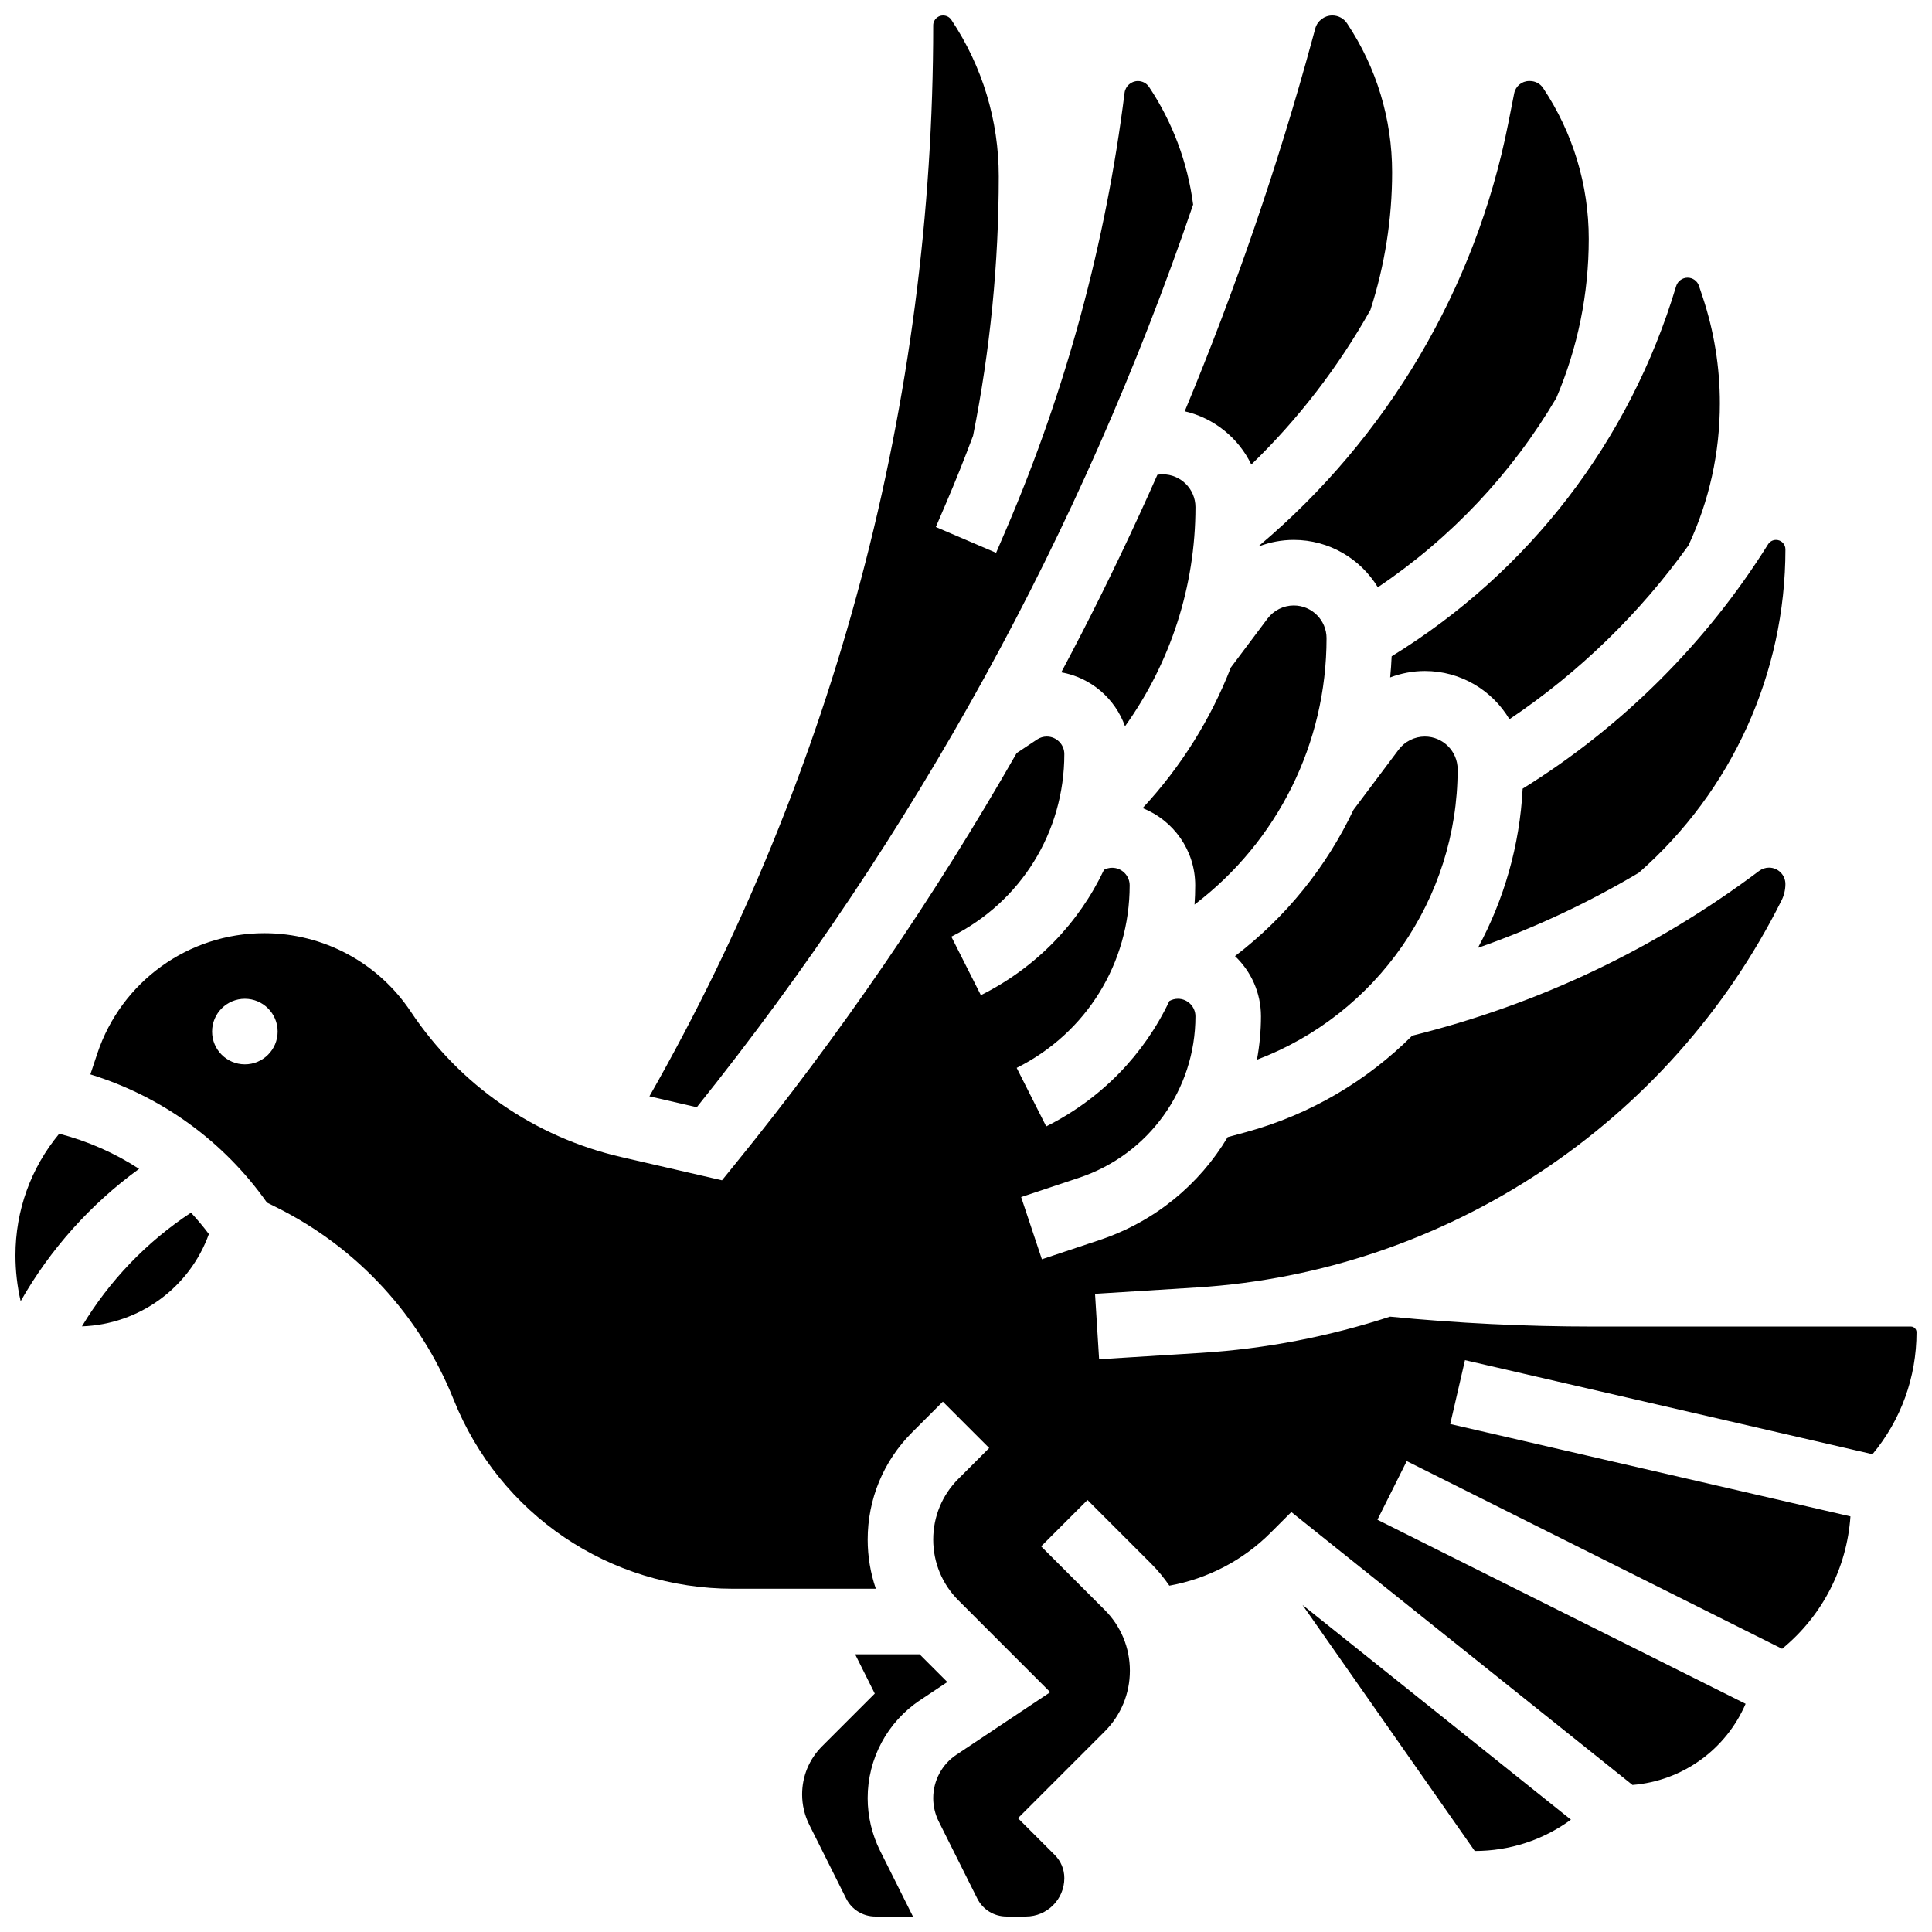
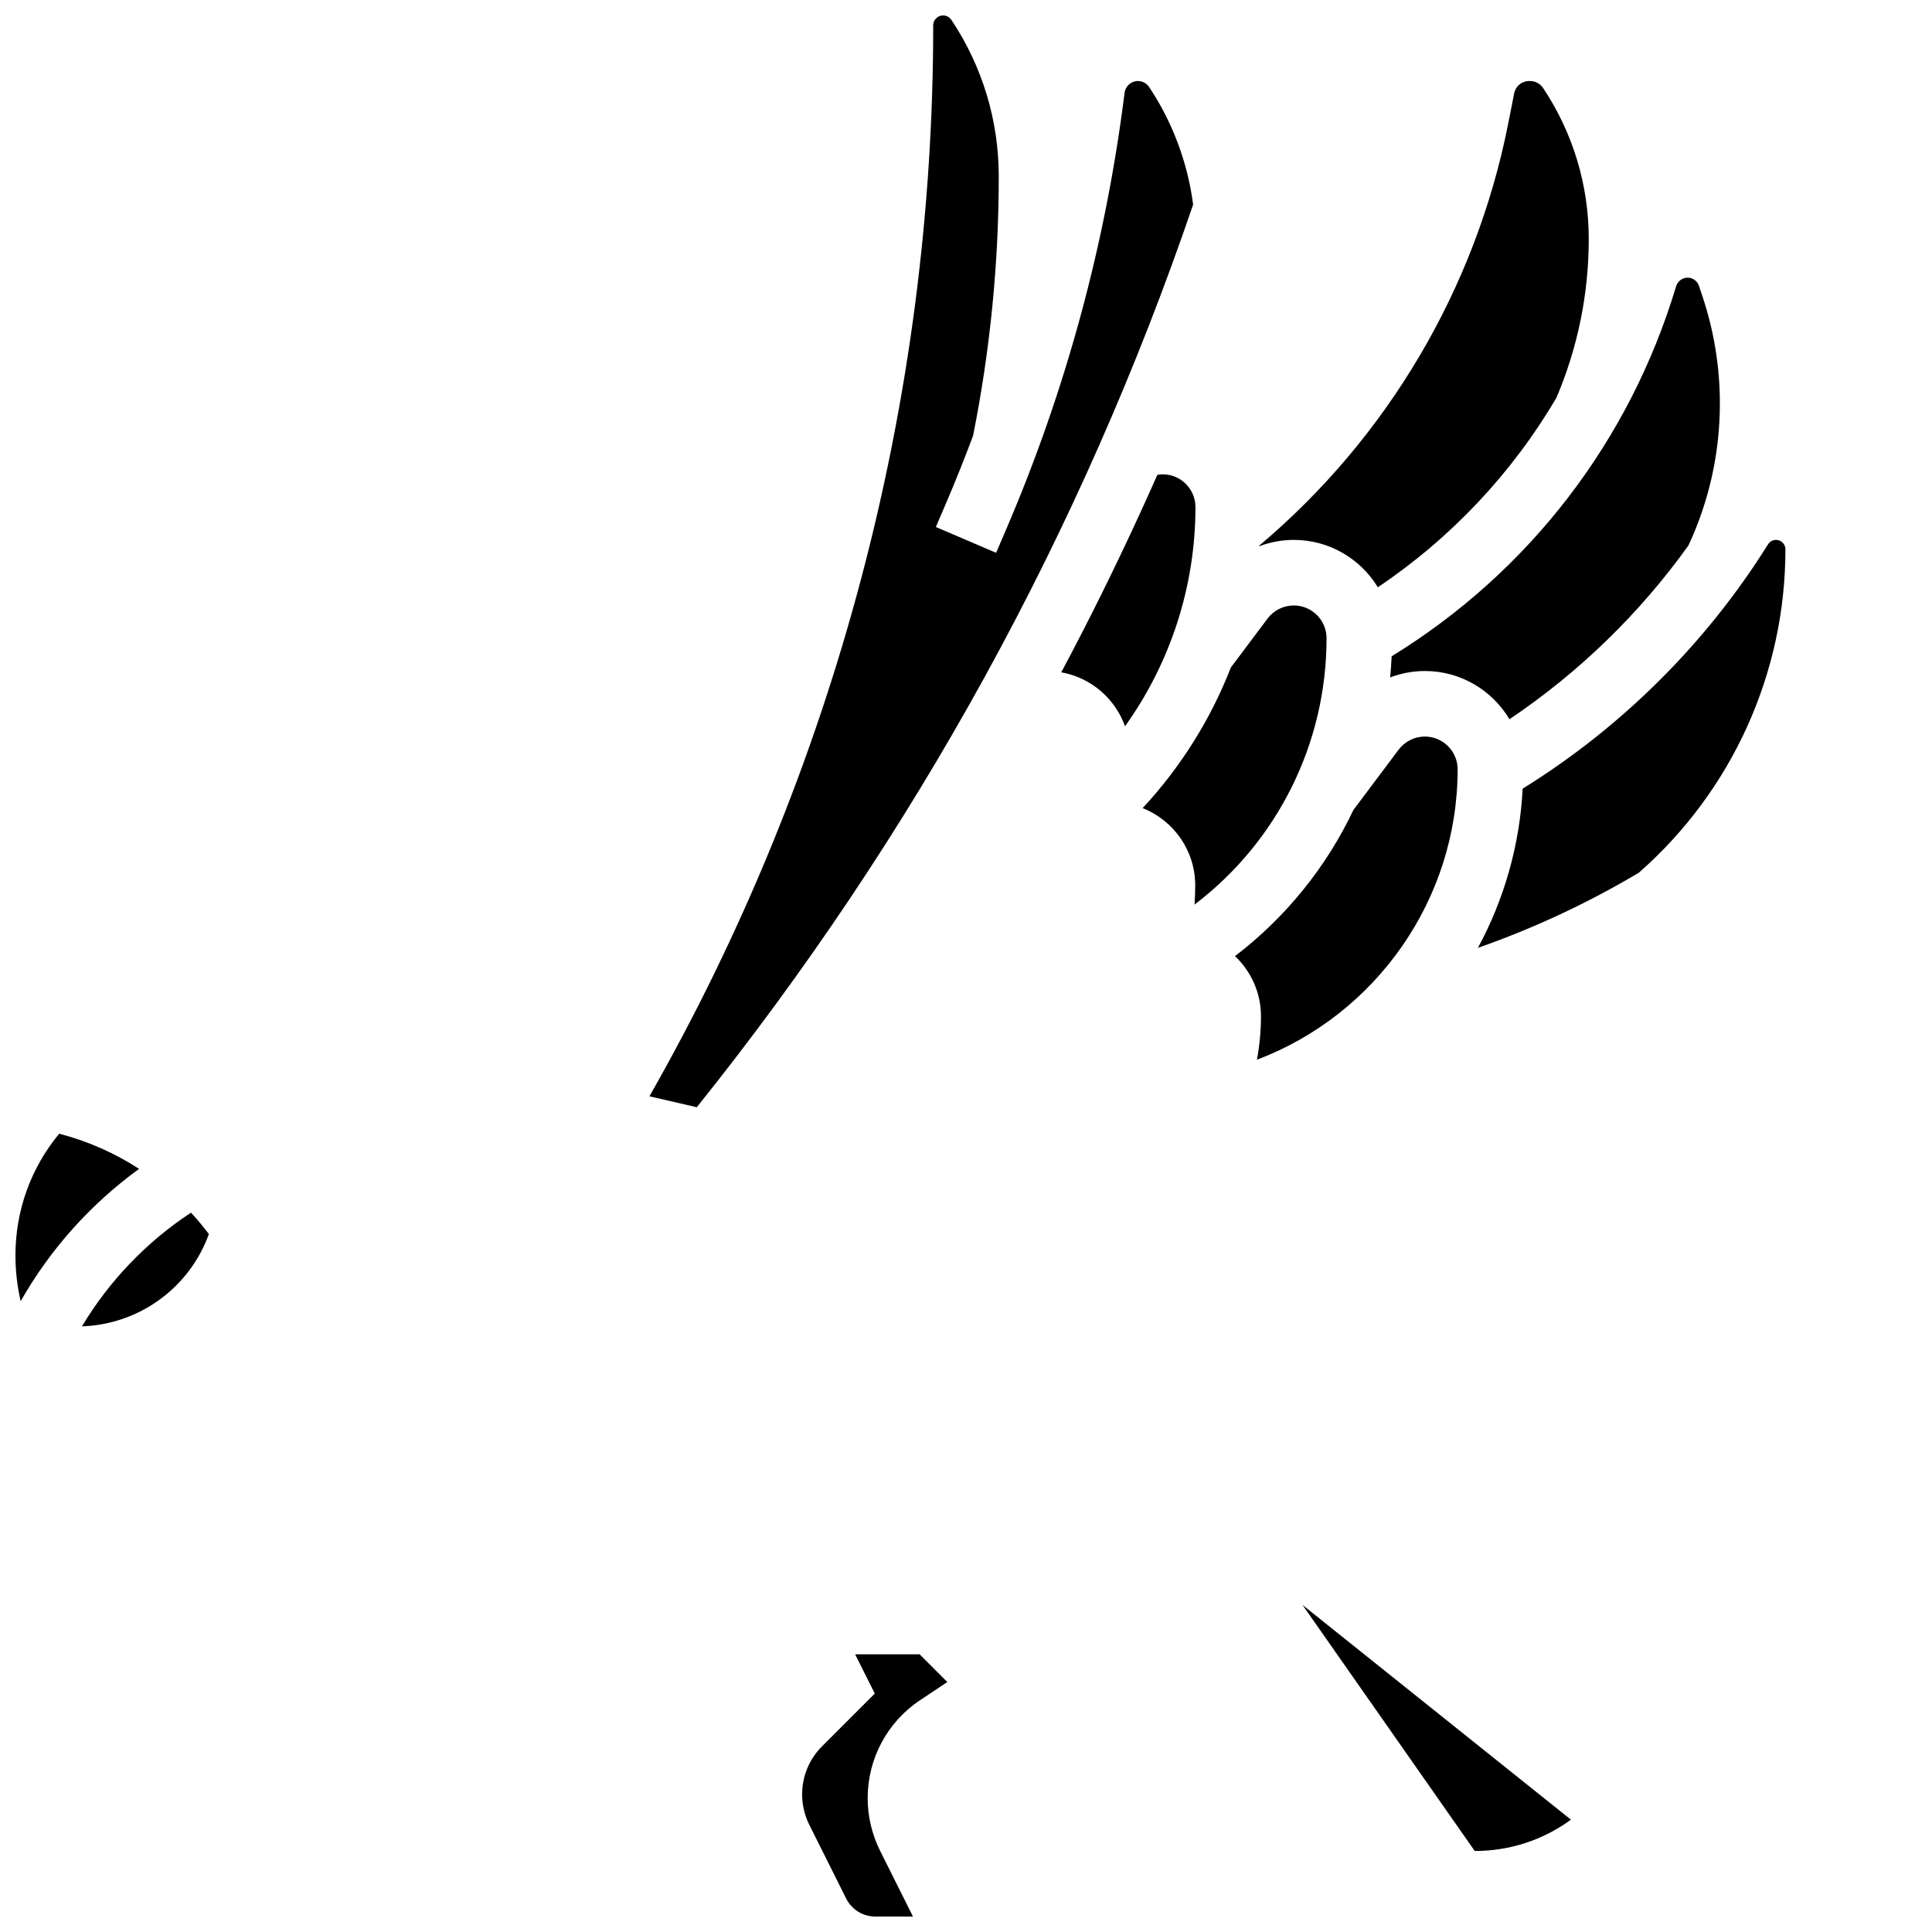
<svg xmlns="http://www.w3.org/2000/svg" width="800px" height="800px" version="1.1" viewBox="144 144 512 512">
  <defs>
    <clipPath id="e">
      <path d="m457 148.09h56v119.91h-56z" />
    </clipPath>
    <clipPath id="d">
      <path d="m356 582h40v69.902h-40z" />
    </clipPath>
    <clipPath id="c">
-       <path d="m167 339h484.9v312.9h-484.9z" />
-     </clipPath>
+       </clipPath>
    <clipPath id="b">
      <path d="m148.09 444h32.906v45h-32.906z" />
    </clipPath>
    <clipPath id="a">
      <path d="m316 148.09h145v289.91h-145z" />
    </clipPath>
  </defs>
  <g clip-path="url(#e)">
-     <path d="m475.61 267.11c12.496-12.09 23.117-25.922 31.57-40.988 3.805-11.812 5.746-24.082 5.746-36.492 0-14.086-4.129-27.727-11.945-39.445-0.871-1.309-2.328-2.09-3.898-2.09-2.109 0-3.969 1.422-4.523 3.453l-0.836 3.074c-9.117 33.434-20.422 66.336-33.762 98.375 7.785 1.793 14.254 7.074 17.648 14.113z" />
-   </g>
+     </g>
  <path d="m495.55 313.14c0-4.789-3.898-8.688-8.688-8.688-2.719 0-5.316 1.297-6.949 3.473l-9.723 12.965c-5.336 13.703-13.246 26.367-23.383 37.266 8.152 3.231 13.938 11.176 13.938 20.465 0 1.711-0.062 3.414-0.18 5.102 22.008-16.727 34.984-42.719 34.984-70.582z" />
  <path d="m477.72 288.59c-0.004 0.059-0.012 0.113-0.016 0.172 2.902-1.094 6-1.684 9.156-1.684 9.43 0 17.703 5.035 22.281 12.555 19.465-13.094 35.555-30.227 47.312-50.188 5.691-13.398 8.582-27.578 8.582-42.145 0-14.281-4.188-28.105-12.105-39.988-0.77-1.152-2.074-1.844-3.488-1.844h-0.211c-1.918 0-3.578 1.363-3.953 3.246l-1.598 8.086c-8.629 43.629-32 83.18-65.961 111.79z" />
  <path d="m452.12 269.7c-0.469 0-0.938 0.055-1.402 0.129-6.266 14.137-12.914 28.098-19.969 41.832-1.809 3.519-3.644 7.019-5.504 10.512 7.856 1.387 14.27 6.941 16.895 14.297 12.023-16.785 18.668-37.066 18.668-58.082 0-4.789-3.898-8.688-8.688-8.688z" />
  <path d="m512.8 317.93c-0.082 1.871-0.211 3.738-0.391 5.594 2.91-1.102 6.027-1.699 9.199-1.699 9.52 0 17.863 5.137 22.41 12.781 18.406-12.363 34.551-28.043 47.449-46.074 5.516-11.867 8.316-24.527 8.316-37.648 0-9.629-1.543-19.145-4.59-28.277l-0.949-2.848c-0.434-1.297-1.645-2.172-3.012-2.172-1.391 0-2.641 0.93-3.039 2.262-12.316 41.062-39.004 75.715-75.395 98.082z" />
  <path d="m530.29 347.88c0-4.789-3.898-8.688-8.688-8.688-2.719 0-5.316 1.297-6.949 3.473l-11.973 15.965c-7.144 15.059-17.82 28.383-31.391 38.75 4.227 4.016 6.883 9.672 6.883 15.949 0 3.914-0.375 7.762-1.07 11.508 31.668-11.984 53.188-42.582 53.188-76.957z" />
  <g clip-path="url(#d)">
    <path d="m387.84 594.56 7.211-4.809-7.336-7.336h-17.09l5.199 10.402-13.973 13.973c-3.406 3.406-5.281 7.934-5.281 12.75 0 2.781 0.656 5.574 1.906 8.062l9.75 19.5c1.48 2.965 4.457 4.801 7.769 4.801h9.953l-8.711-17.418c-2.156-4.312-3.297-9.137-3.297-13.957-0.004-10.461 5.195-20.172 13.898-25.969z" />
  </g>
  <path d="m534.82 634.53c9.293 0 18.133-2.91 25.492-8.297l-71.137-56.91z" />
  <g clip-path="url(#c)">
    <path d="m640.23 529.38c7.555-9.07 11.668-20.387 11.668-32.34 0-0.82-0.668-1.492-1.492-1.492h-84.348c-17.848 0-35.895-0.887-53.676-2.625-16.059 5.234-32.867 8.531-50.102 9.605l-27.004 1.688-1.082-17.34 27.004-1.688c65.992-4.125 125.36-43.426 154.93-102.57 0.672-1.344 1.023-2.844 1.023-4.344 0-2.394-1.949-4.344-4.344-4.344-0.934 0-1.859 0.309-2.606 0.867-27.59 20.691-58.516 35.363-91.949 43.664-11.949 11.918-26.973 20.906-44.039 25.562l-4.867 1.328c-7.492 12.555-19.332 22.398-33.914 27.258l-15.324 5.109-5.496-16.48 15.324-5.109c18.469-6.144 30.867-23.348 30.867-42.801 0-2.562-2.086-4.648-4.648-4.648-0.801 0-1.57 0.215-2.266 0.605-6.691 14.137-17.992 25.902-32.633 33.223l-7.828-15.508c18.492-9.246 29.945-27.777 29.945-48.387 0-2.562-2.086-4.648-4.648-4.648-0.754 0-1.484 0.191-2.148 0.535-6.691 14.141-17.992 25.914-32.637 33.234l-7.828-15.508c18.492-9.246 29.945-27.777 29.945-48.387 0-2.562-2.086-4.648-4.648-4.648-0.922 0-1.812 0.27-2.578 0.781l-5.41 3.606c-21.883 38.277-46.902 74.832-74.676 109.01l-3.414 4.203-26.711-6.164c-22.922-5.289-42.73-18.98-55.773-38.551-8.676-13.004-23.184-20.77-38.816-20.77-20.109 0-37.891 12.816-44.25 31.895l-1.84 5.523c18.938 5.836 35.348 17.738 46.805 33.973l2.691 1.344c21.309 10.656 37.918 28.707 46.766 50.828 12.191 30.473 41.277 50.164 74.098 50.164h37.801c-1.414-4.141-2.16-8.527-2.16-13.031 0-10.723 4.176-20.805 11.758-28.387l8.16-8.16 12.285 12.285-8.16 8.16c-4.305 4.305-6.672 10.02-6.672 16.105 0 6.082 2.371 11.801 6.672 16.102l24.336 24.34-24.844 16.562c-3.859 2.57-6.164 6.875-6.164 11.516 0 2.137 0.504 4.277 1.461 6.188l10.195 20.387c1.48 2.965 4.457 4.801 7.769 4.801h5.144c5.613 0 10.176-4.566 10.176-10.176 0-2.32-0.902-4.5-2.547-6.141l-9.738-9.742 22.988-22.988c4.301-4.305 6.668-10.02 6.668-16.105 0-6.082-2.371-11.801-6.672-16.102l-16.848-16.848 12.285-12.285 16.848 16.848c1.816 1.816 3.43 3.781 4.848 5.856 10.121-1.824 19.5-6.688 26.828-14.016l5.496-5.496 90.41 72.328c13.285-1.066 24.777-9.406 29.98-21.504l-97.574-48.785 7.769-15.539 99.48 49.742c10.617-8.691 17.164-21.355 18.109-35.09l-106.06-24.477 3.906-16.926zm-431.34-103.32c-4.797 0-8.688-3.891-8.688-8.688s3.891-8.688 8.688-8.688c4.797 0 8.688 3.891 8.688 8.688s-3.891 8.688-8.688 8.688z" />
  </g>
  <path d="m547.52 353c-0.773 15.062-4.945 29.422-11.855 42.191 14.863-5.207 29.105-11.867 42.641-19.91 24.699-21.672 38.852-52.867 38.852-85.711 0-1.375-1.117-2.492-2.492-2.492-0.867 0-1.656 0.438-2.113 1.172-16.363 26.188-38.785 48.48-65.031 64.75z" />
  <path d="m165.71 495.5c15.254-0.535 28.516-10.262 33.645-24.461-1.484-1.98-3.074-3.867-4.738-5.672-11.781 7.746-21.68 18.086-28.906 30.133z" />
  <g clip-path="url(#b)">
    <path d="m180.86 453.76c-6.453-4.188-13.582-7.344-21.168-9.316-7.508 9.055-11.598 20.332-11.598 32.242 0 4.102 0.465 8.168 1.383 12.145 7.824-13.773 18.559-25.758 31.383-35.07z" />
  </g>
  <g clip-path="url(#a)">
    <path d="m460.19 198.21c-1.441-11.098-5.453-21.836-11.664-31.152-0.664-0.996-1.773-1.586-2.965-1.586-1.793 0-3.316 1.344-3.539 3.125-4.977 39.797-15.508 78.668-31.309 115.53l-2.734 6.375-15.969-6.844 2.734-6.375c2.519-5.875 4.883-11.809 7.121-17.785l0.016-0.07c4.516-22.574 6.801-45.684 6.801-68.695 0-14.809-4.34-29.145-12.555-41.465-0.488-0.73-1.301-1.168-2.18-1.168-0.91 0-1.516 0.418-1.867 0.77-0.352 0.352-0.77 0.957-0.77 1.855 0 99.488-25.988 197.44-75.207 283.81l12.551 2.894c57.785-72.086 101.9-152.35 131.54-239.22z" />
  </g>
</svg>